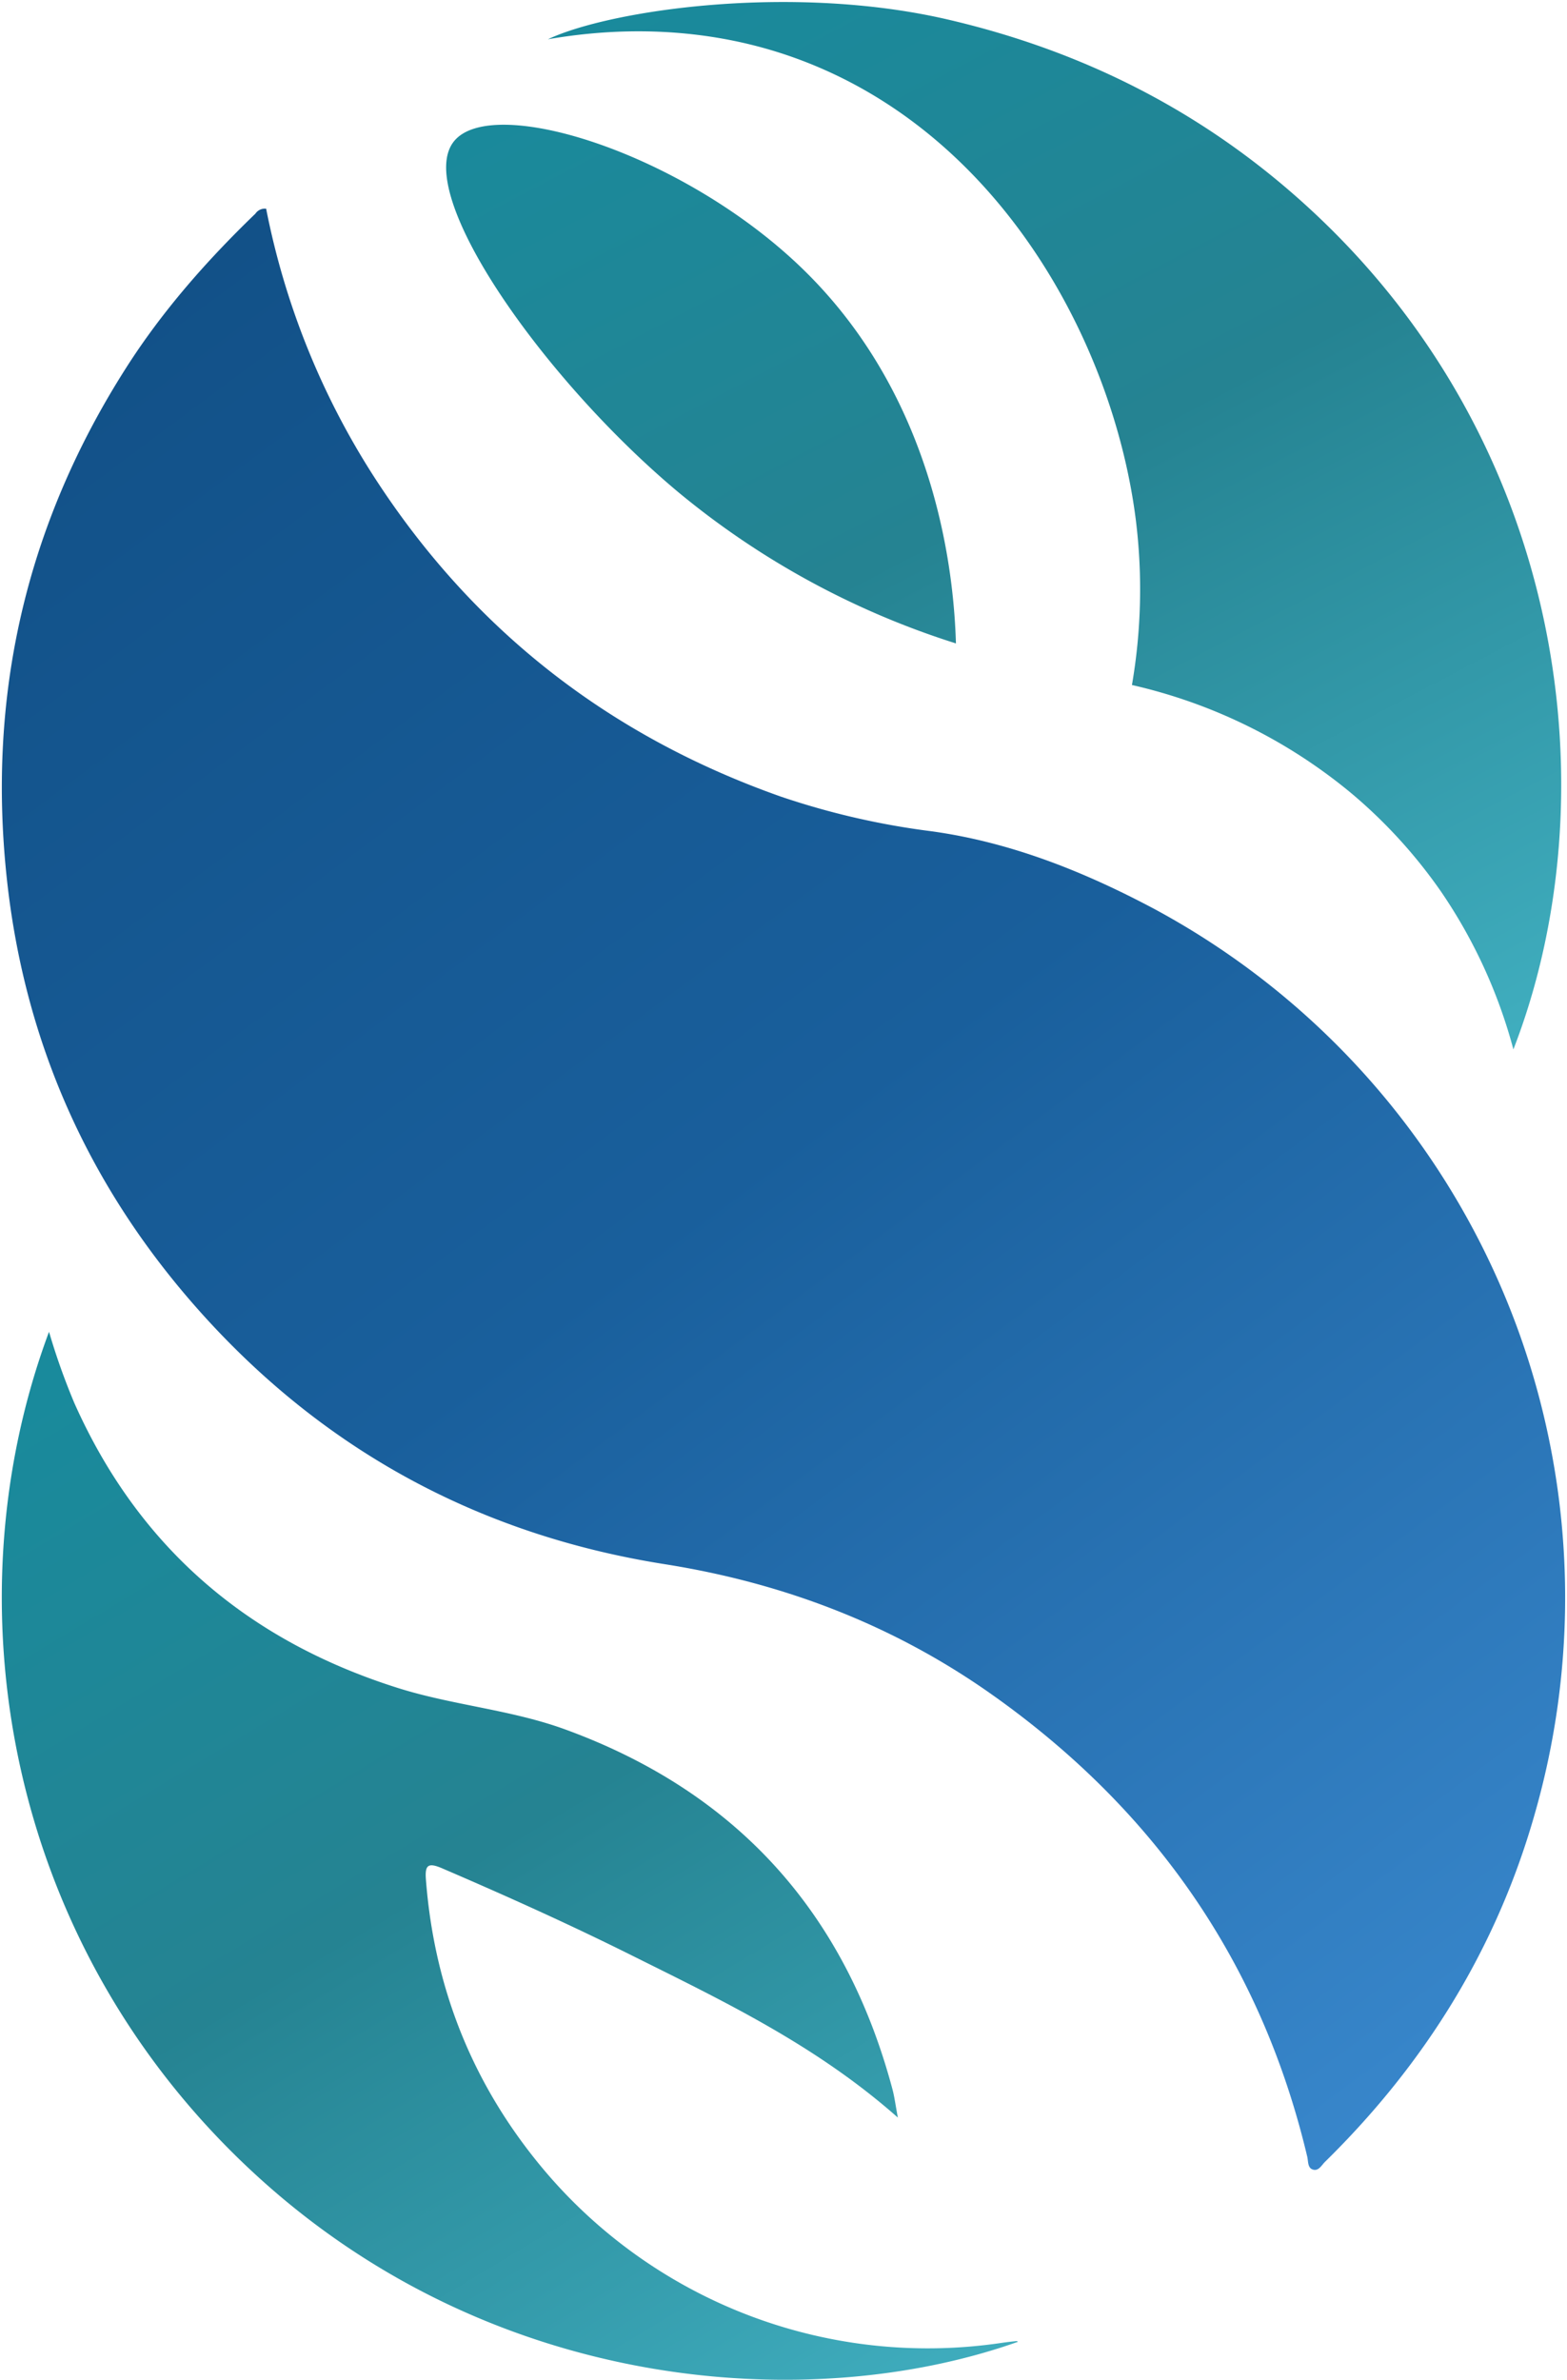
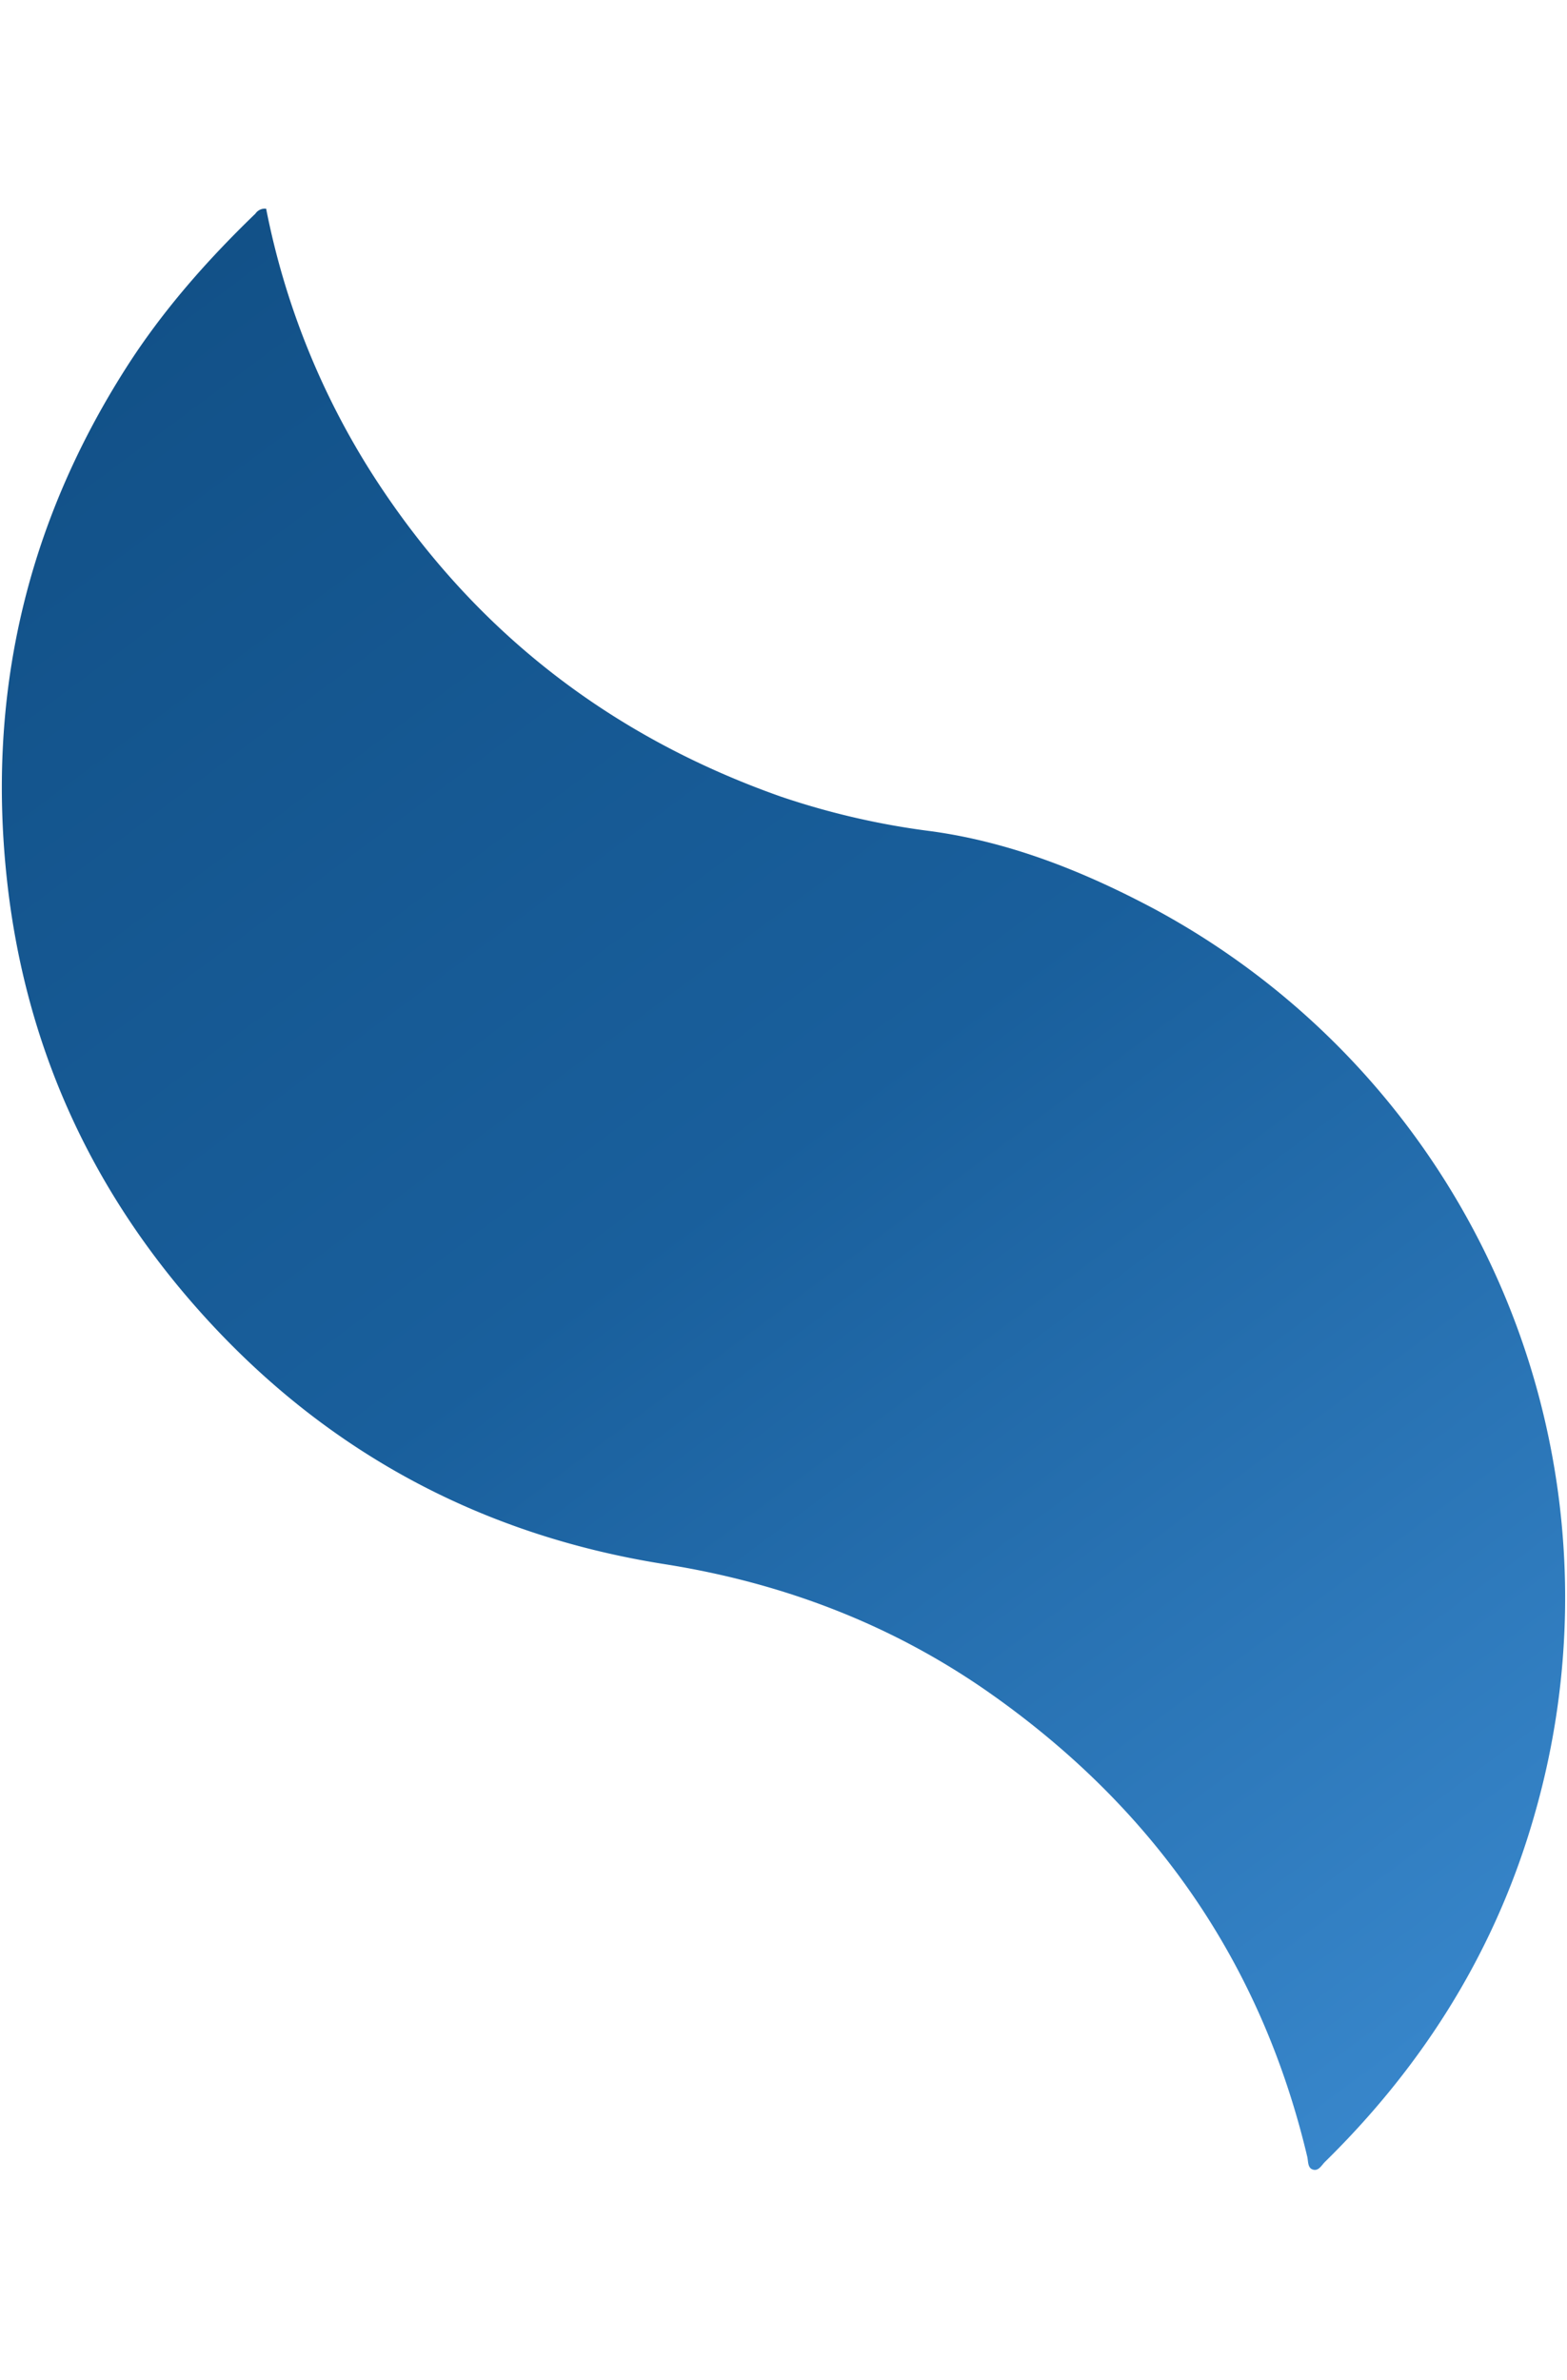
<svg xmlns="http://www.w3.org/2000/svg" width="420.678" height="638.698" viewBox="0 0 420.678 638.698">
  <defs>
    <linearGradient id="linear-gradient" x1="0.225" y1="-0.028" x2="0.866" y2="1.038" gradientUnits="objectBoundingBox">
      <stop offset="0" stop-color="#125188" />
      <stop offset="0.464" stop-color="#195f9c" />
      <stop offset="1" stop-color="#3a89ce" />
    </linearGradient>
    <linearGradient id="linear-gradient-2" x1="0.225" y1="-0.028" x2="0.866" y2="1.038" gradientUnits="objectBoundingBox">
      <stop offset="0" stop-color="#198a9c" />
      <stop offset="0.464" stop-color="#258392" />
      <stop offset="1" stop-color="#40aebf" />
    </linearGradient>
  </defs>
  <g id="Group_14" data-name="Group 14" transform="translate(-749.522 -304.2)">
    <path id="Path_18" data-name="Path 18" d="M3633.028,722.682a206.289,206.289,0,0,0,28.837,71.742c26.588,41.267,63.287,69.817,109.479,86.081a206.162,206.162,0,0,0,40.338,9.259c21.192,2.934,40.8,10.77,59.55,20.722a209.663,209.663,0,0,1,104.033,133.083,210.513,210.513,0,0,1-1.489,109.295c-10.238,36.464-29.55,67.564-56.5,94.016-.924.906-1.761,2.666-3.4,2-1.268-.514-1.072-2.208-1.354-3.4-12.395-52.232-41.183-93.346-84.812-124.137-26.375-18.613-55.787-29.84-87.724-34.888-50.387-7.964-92.689-31.191-126.276-69.539-28.5-32.535-45.419-70.5-50.212-113.639-5.519-49.672,4.966-95.6,31.9-137.842,9.813-15.392,21.717-28.864,34.763-41.456A3.023,3.023,0,0,1,3633.028,722.682Z" transform="translate(-2812.056 -362.459)" stroke="rgba(0,0,0,0)" stroke-miterlimit="10" stroke-width="1" fill="url(#linear-gradient)" />
-     <path id="Path_19" data-name="Path 19" d="M3802.617,1249.414c-22.038-19.5-47.024-31.356-71.7-43.656-16.63-8.286-33.58-15.912-50.657-23.251-3.794-1.63-4.641-.852-4.342,3.03,2.293,29.778,13.007,56.053,32.416,78.786a134.776,134.776,0,0,0,122.327,45.528c1.257-.181,2.52-.32,3.782-.456.136-.014.288.122.432.189-55.227,19.569-139.314,13.991-203.1-43.421-68.657-61.8-84.281-154.566-57.038-227.645a178.077,178.077,0,0,0,6.779,19.077c17.257,38.782,46.591,63.788,86.823,76.5,14.786,4.673,30.439,5.828,45.037,11.165,46.1,16.851,75.163,49.252,87.792,96.556C3801.725,1243.928,3801.994,1246.117,3802.617,1249.414Z" transform="translate(-2812.055 -376.884)" fill="url(#linear-gradient-2)" />
-     <path id="Union_2" data-name="Union 2" d="M-5212.946-370.788a135.2,135.2,0,0,0-23.791-26.129,141.2,141.2,0,0,0-59.15-29.265,151.2,151.2,0,0,0,1.049-44.246c-5.967-47.5-36.84-105.3-93.223-124.642-11.794-4.046-34.247-9.681-64.614-4.419,16.6-7.84,65.449-15.028,107.351-5.3,36.191,8.4,68.221,24.574,95.771,49.52,71.178,64.446,82.016,160.109,56.071,226.88A138.087,138.087,0,0,0-5212.946-370.788Zm-204.791-107.2c-36.176-30.243-71.243-80.167-60.191-94.076,10.226-12.872,61.615,2.995,93.837,34.4,36.844,35.913,40.46,84.184,40.956,100.323A221.073,221.073,0,0,1-5417.737-477.989Z" transform="translate(6349.291 914.228)" stroke="rgba(0,0,0,0)" stroke-miterlimit="10" stroke-width="1" fill="url(#linear-gradient-2)" />
  </g>
</svg>